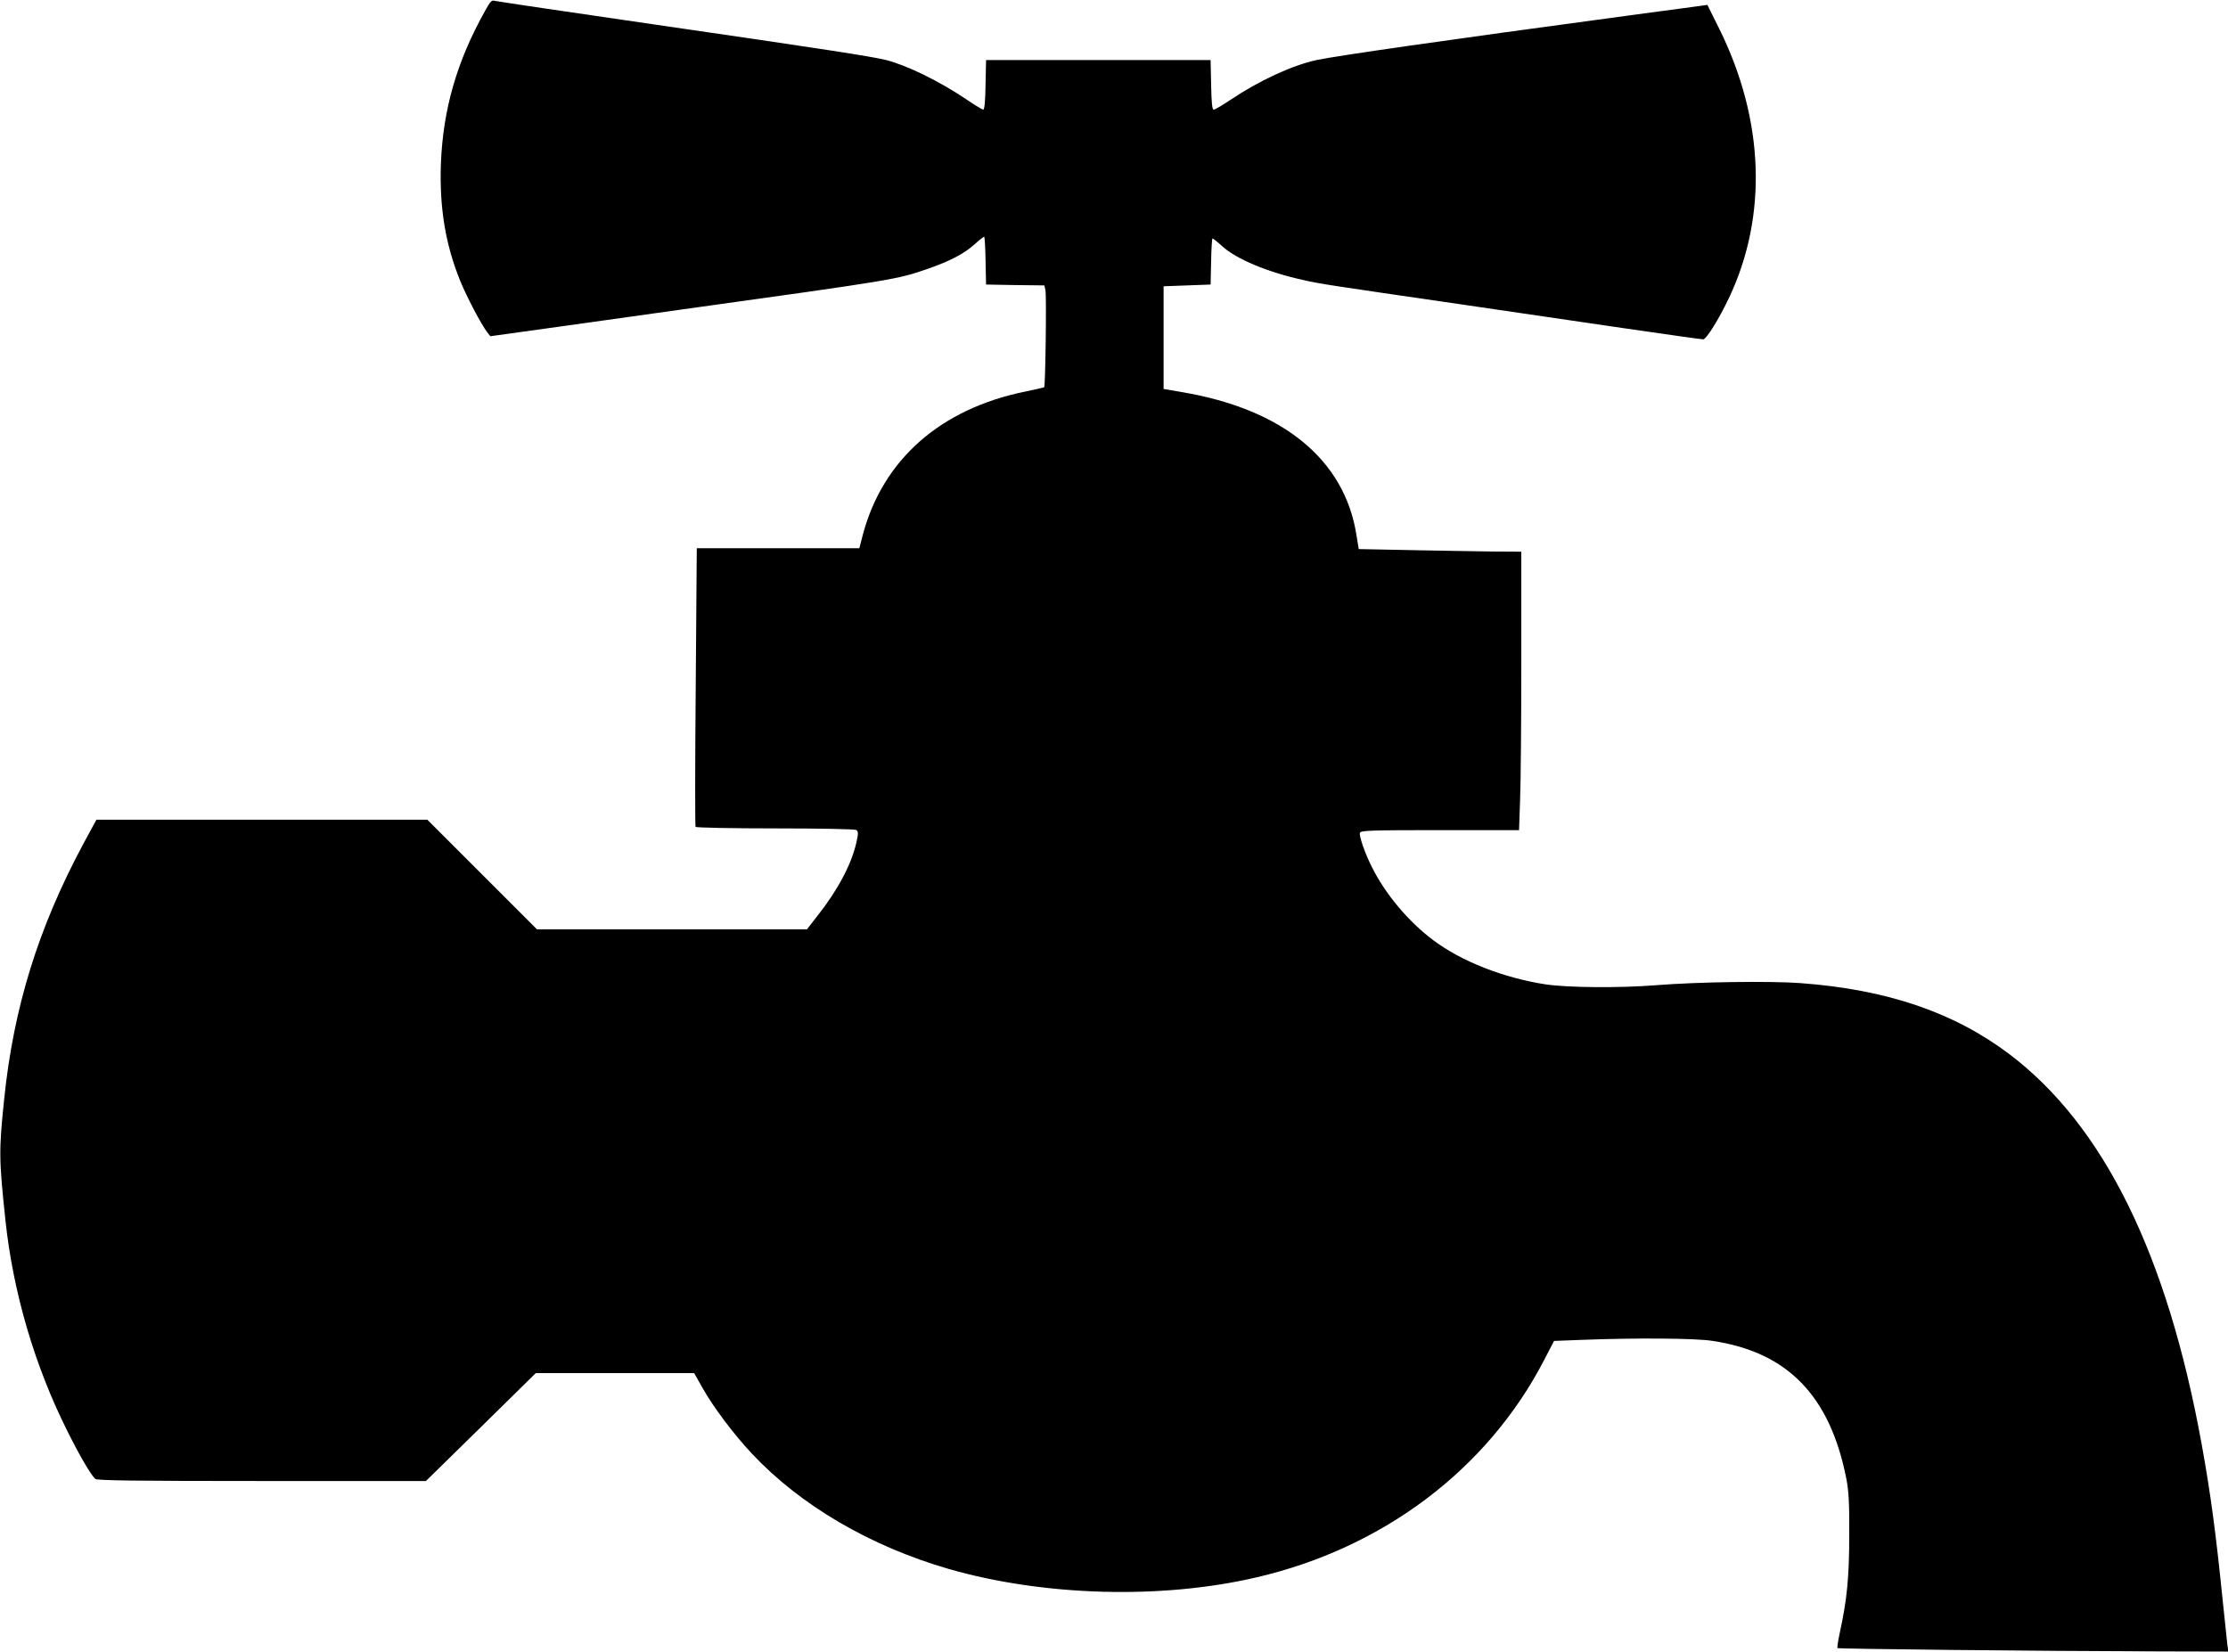
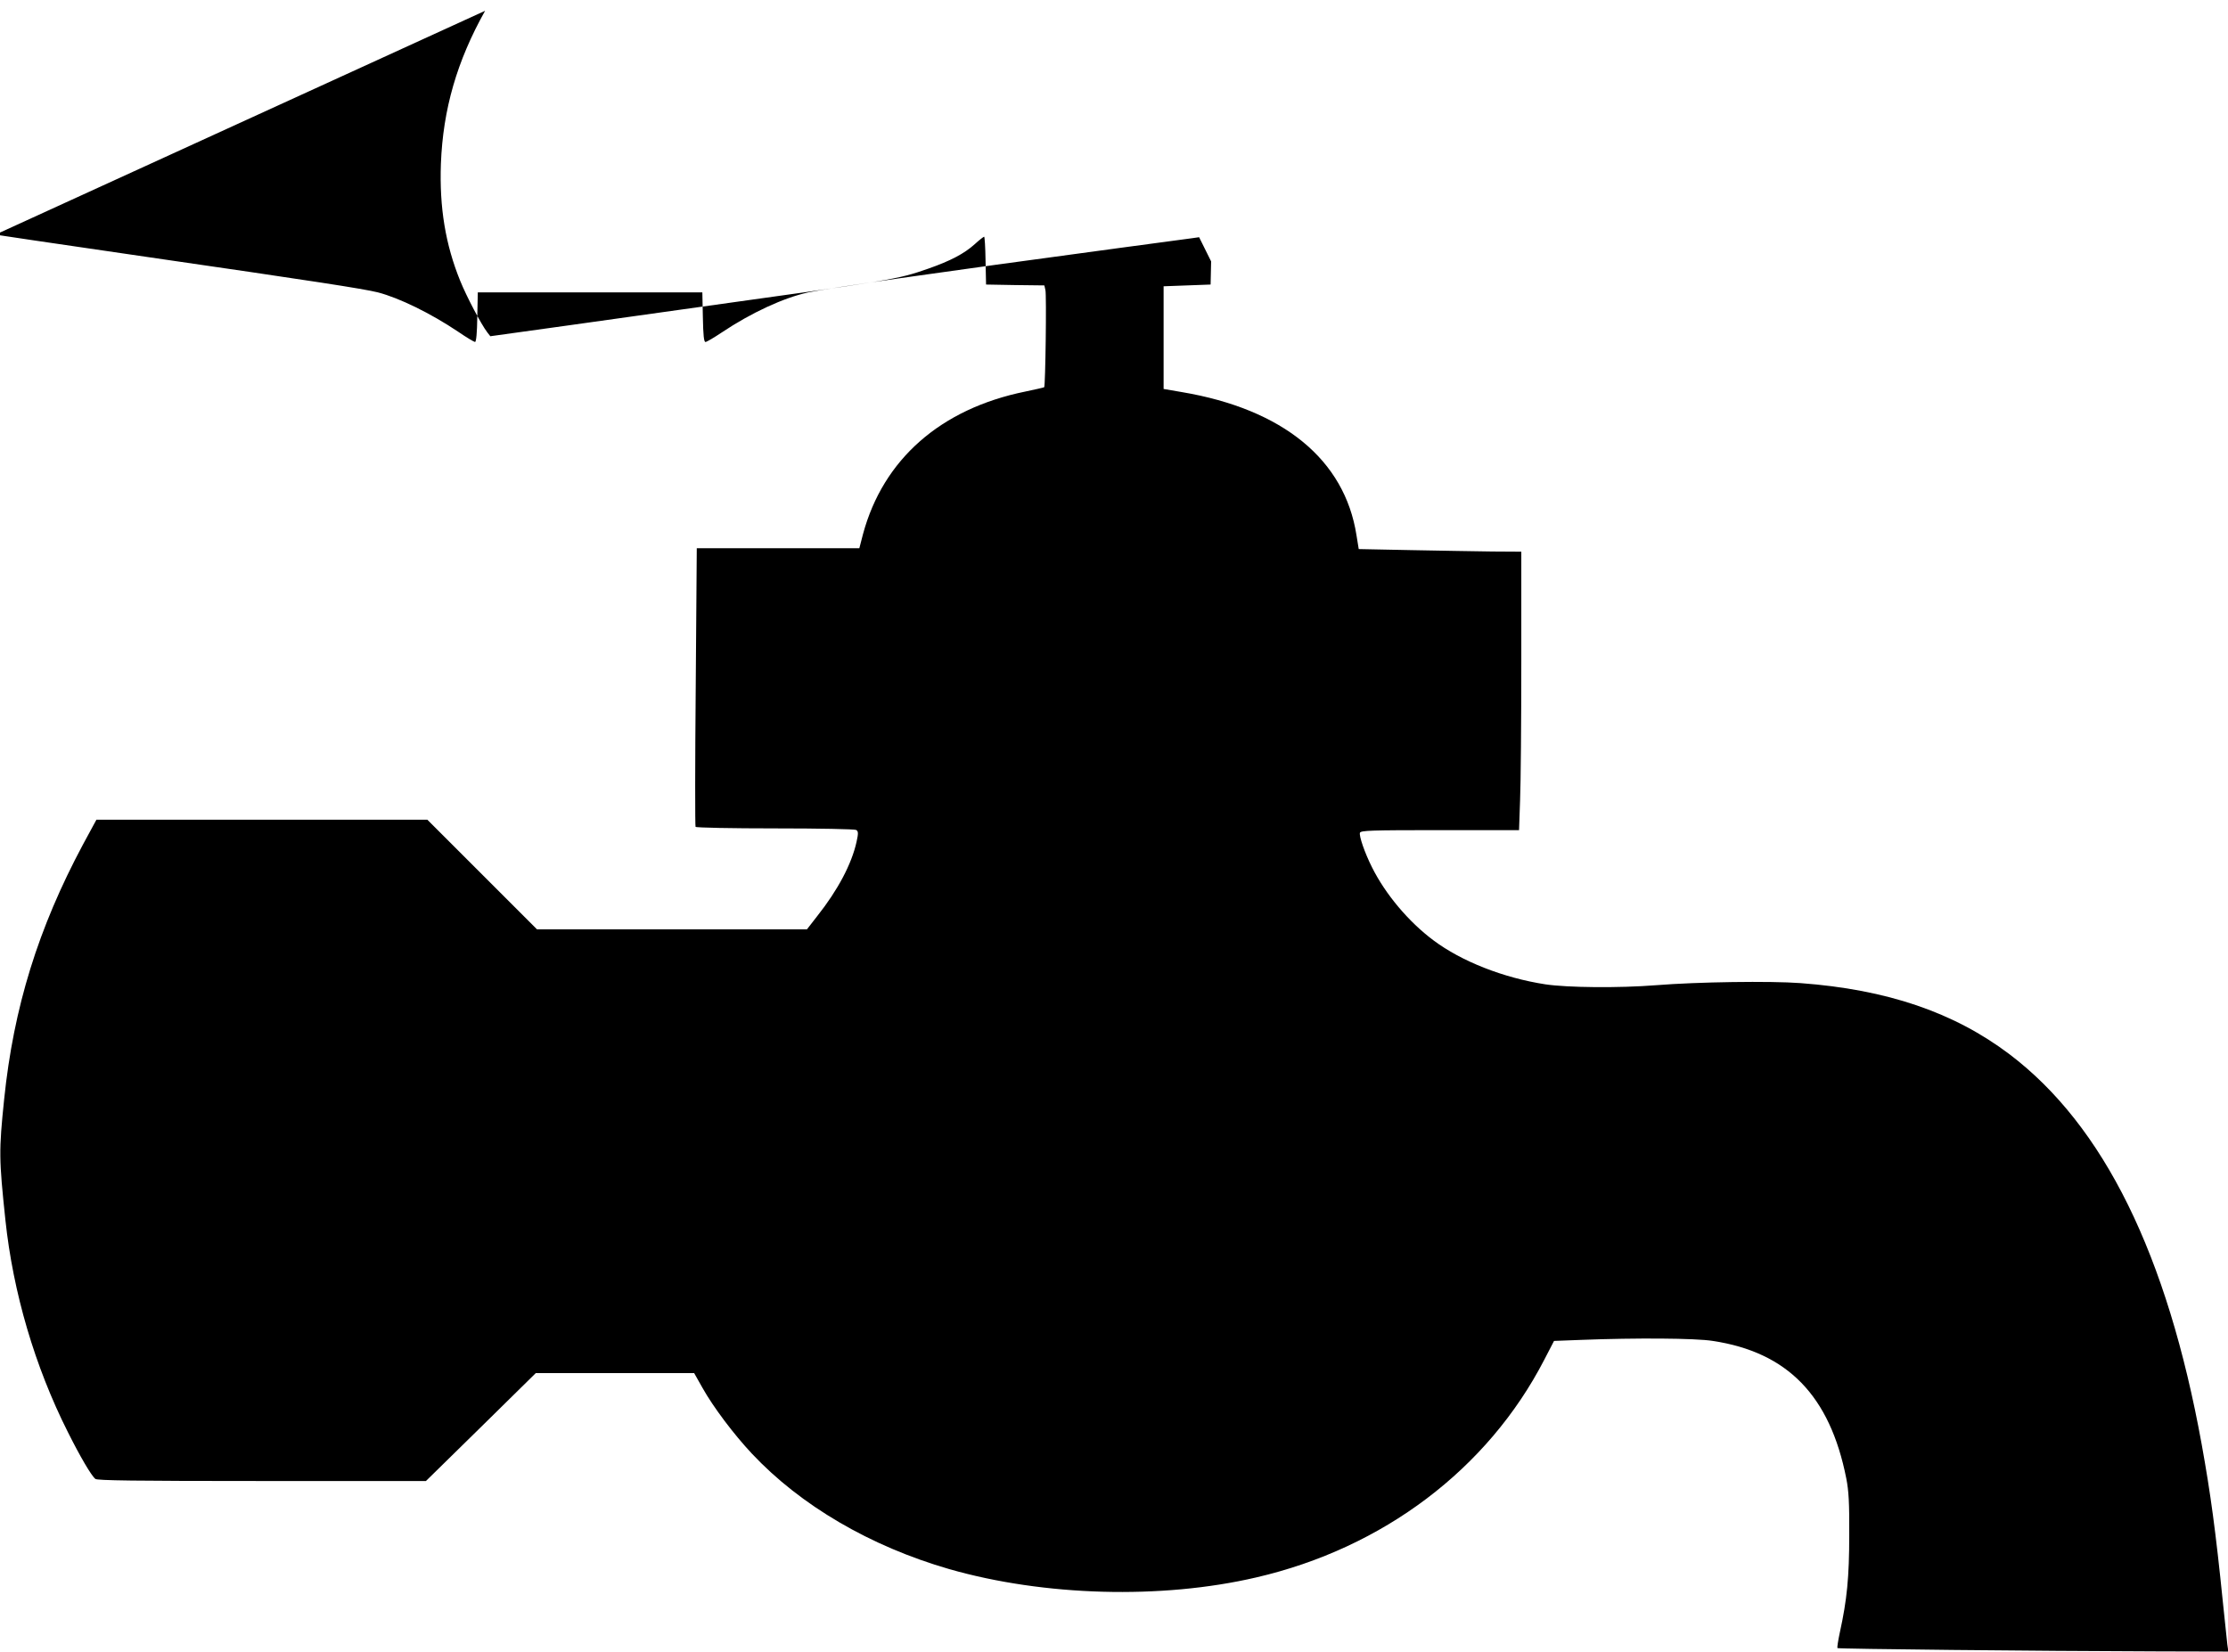
<svg xmlns="http://www.w3.org/2000/svg" version="1.0" width="1280pt" height="949pt" viewBox="0 0 1280 949" preserveAspectRatio="xMidYMid meet">
  <g transform="translate(0,949) scale(0.1,-0.1)" fill="#000000" stroke="none">
-     <path d="M2787 9428 c-162 -289 -242 -566 -254 -879 -9 -251 26 -464 111 -673 36 -89 120 -249 155 -295 l18 -23 439 61 c241 34 534 75 649 91 1250 174 1245 173 1430 237 125 44 204 85 265 140 26 24 51 43 54 43 3 0 7 -62 8 -137 l3 -138 167 -3 168 -2 6 -27 c7 -26 0 -551 -7 -558 -3 -2 -52 -13 -109 -25 -486 -99 -816 -389 -932 -819 l-21 -81 -467 0 -467 0 -6 -796 c-4 -439 -4 -801 -1 -805 3 -5 209 -9 457 -9 252 0 458 -4 466 -9 12 -8 13 -18 2 -68 -28 -127 -107 -277 -226 -427 l-59 -76 -776 0 -775 0 -315 315 -315 315 -951 0 -950 0 -77 -142 c-257 -480 -399 -937 -453 -1463 -31 -300 -30 -343 7 -695 44 -416 169 -842 359 -1219 70 -140 135 -251 158 -269 12 -9 219 -12 957 -12 l942 0 316 310 315 310 455 0 455 0 48 -85 c61 -109 179 -266 284 -378 280 -298 680 -532 1133 -663 544 -156 1219 -175 1764 -48 730 169 1330 623 1654 1249 l57 110 158 6 c311 12 654 10 754 -6 430 -65 673 -315 767 -790 14 -71 18 -139 17 -325 0 -243 -13 -373 -54 -560 -10 -46 -16 -87 -14 -90 6 -5 1138 -17 1848 -19 l398 -1 -6 42 c-3 24 -14 131 -25 238 -42 414 -71 627 -122 910 -198 1092 -563 1832 -1104 2242 -319 241 -703 372 -1201 409 -174 13 -592 7 -829 -12 -214 -17 -511 -14 -637 5 -240 37 -482 132 -643 253 -142 106 -275 264 -352 418 -43 85 -76 182 -70 200 6 13 61 15 460 15 l454 0 6 173 c4 94 7 454 7 800 l0 627 -167 1 c-93 1 -303 5 -468 8 l-299 6 -13 80 c-68 434 -422 724 -1003 822 l-105 18 0 295 0 295 135 5 135 5 3 133 c1 72 5 132 8 132 3 0 29 -20 56 -45 83 -75 261 -149 465 -194 96 -22 137 -28 908 -140 264 -39 681 -100 928 -136 246 -36 454 -65 462 -65 18 0 92 119 149 240 222 470 202 1021 -56 1543 l-69 139 -42 -6 c-23 -3 -211 -28 -417 -56 -1077 -145 -1667 -230 -1786 -255 -142 -31 -328 -117 -497 -230 -45 -30 -87 -55 -94 -55 -9 0 -13 38 -15 143 l-3 142 -645 0 -645 0 -3 -142 c-1 -88 -6 -143 -13 -143 -5 0 -49 26 -97 59 -158 106 -338 194 -461 226 -85 21 -363 64 -1336 205 -490 71 -900 132 -912 135 -18 6 -26 -2 -56 -57z" />
+     <path d="M2787 9428 c-162 -289 -242 -566 -254 -879 -9 -251 26 -464 111 -673 36 -89 120 -249 155 -295 l18 -23 439 61 c241 34 534 75 649 91 1250 174 1245 173 1430 237 125 44 204 85 265 140 26 24 51 43 54 43 3 0 7 -62 8 -137 l3 -138 167 -3 168 -2 6 -27 c7 -26 0 -551 -7 -558 -3 -2 -52 -13 -109 -25 -486 -99 -816 -389 -932 -819 l-21 -81 -467 0 -467 0 -6 -796 c-4 -439 -4 -801 -1 -805 3 -5 209 -9 457 -9 252 0 458 -4 466 -9 12 -8 13 -18 2 -68 -28 -127 -107 -277 -226 -427 l-59 -76 -776 0 -775 0 -315 315 -315 315 -951 0 -950 0 -77 -142 c-257 -480 -399 -937 -453 -1463 -31 -300 -30 -343 7 -695 44 -416 169 -842 359 -1219 70 -140 135 -251 158 -269 12 -9 219 -12 957 -12 l942 0 316 310 315 310 455 0 455 0 48 -85 c61 -109 179 -266 284 -378 280 -298 680 -532 1133 -663 544 -156 1219 -175 1764 -48 730 169 1330 623 1654 1249 l57 110 158 6 c311 12 654 10 754 -6 430 -65 673 -315 767 -790 14 -71 18 -139 17 -325 0 -243 -13 -373 -54 -560 -10 -46 -16 -87 -14 -90 6 -5 1138 -17 1848 -19 l398 -1 -6 42 c-3 24 -14 131 -25 238 -42 414 -71 627 -122 910 -198 1092 -563 1832 -1104 2242 -319 241 -703 372 -1201 409 -174 13 -592 7 -829 -12 -214 -17 -511 -14 -637 5 -240 37 -482 132 -643 253 -142 106 -275 264 -352 418 -43 85 -76 182 -70 200 6 13 61 15 460 15 l454 0 6 173 c4 94 7 454 7 800 l0 627 -167 1 c-93 1 -303 5 -468 8 l-299 6 -13 80 c-68 434 -422 724 -1003 822 l-105 18 0 295 0 295 135 5 135 5 3 133 l-69 139 -42 -6 c-23 -3 -211 -28 -417 -56 -1077 -145 -1667 -230 -1786 -255 -142 -31 -328 -117 -497 -230 -45 -30 -87 -55 -94 -55 -9 0 -13 38 -15 143 l-3 142 -645 0 -645 0 -3 -142 c-1 -88 -6 -143 -13 -143 -5 0 -49 26 -97 59 -158 106 -338 194 -461 226 -85 21 -363 64 -1336 205 -490 71 -900 132 -912 135 -18 6 -26 -2 -56 -57z" />
  </g>
</svg>